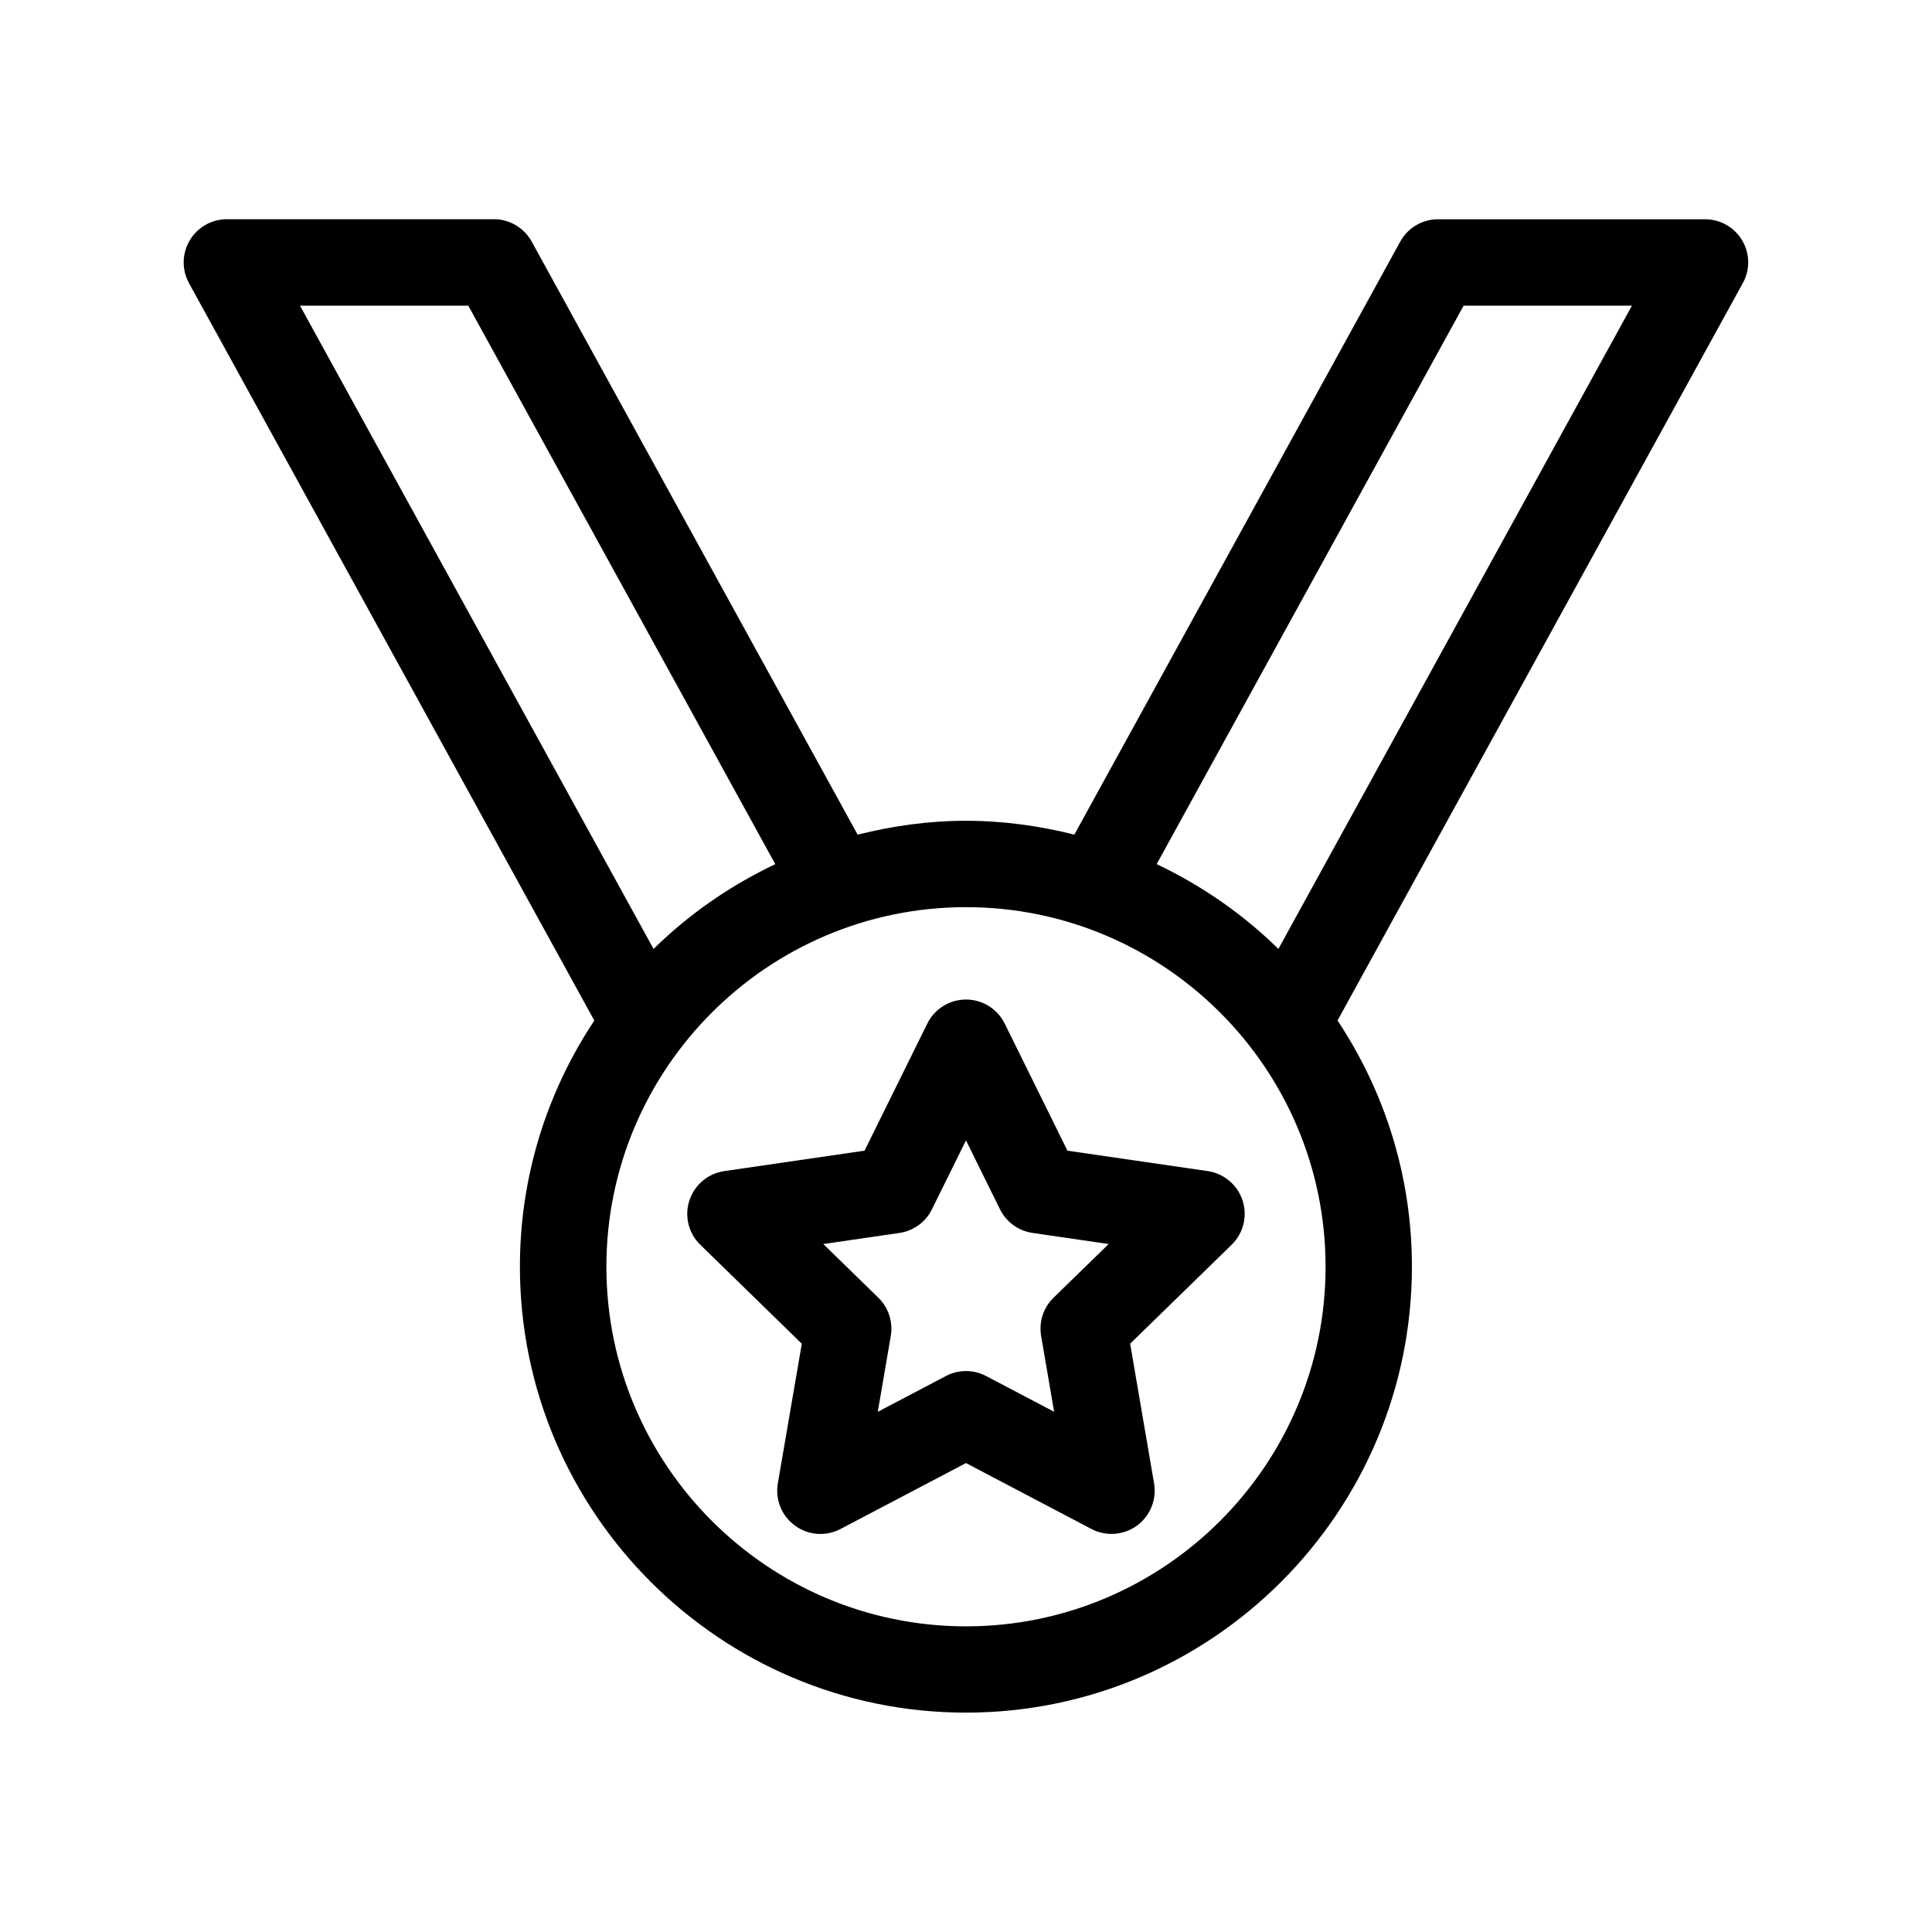
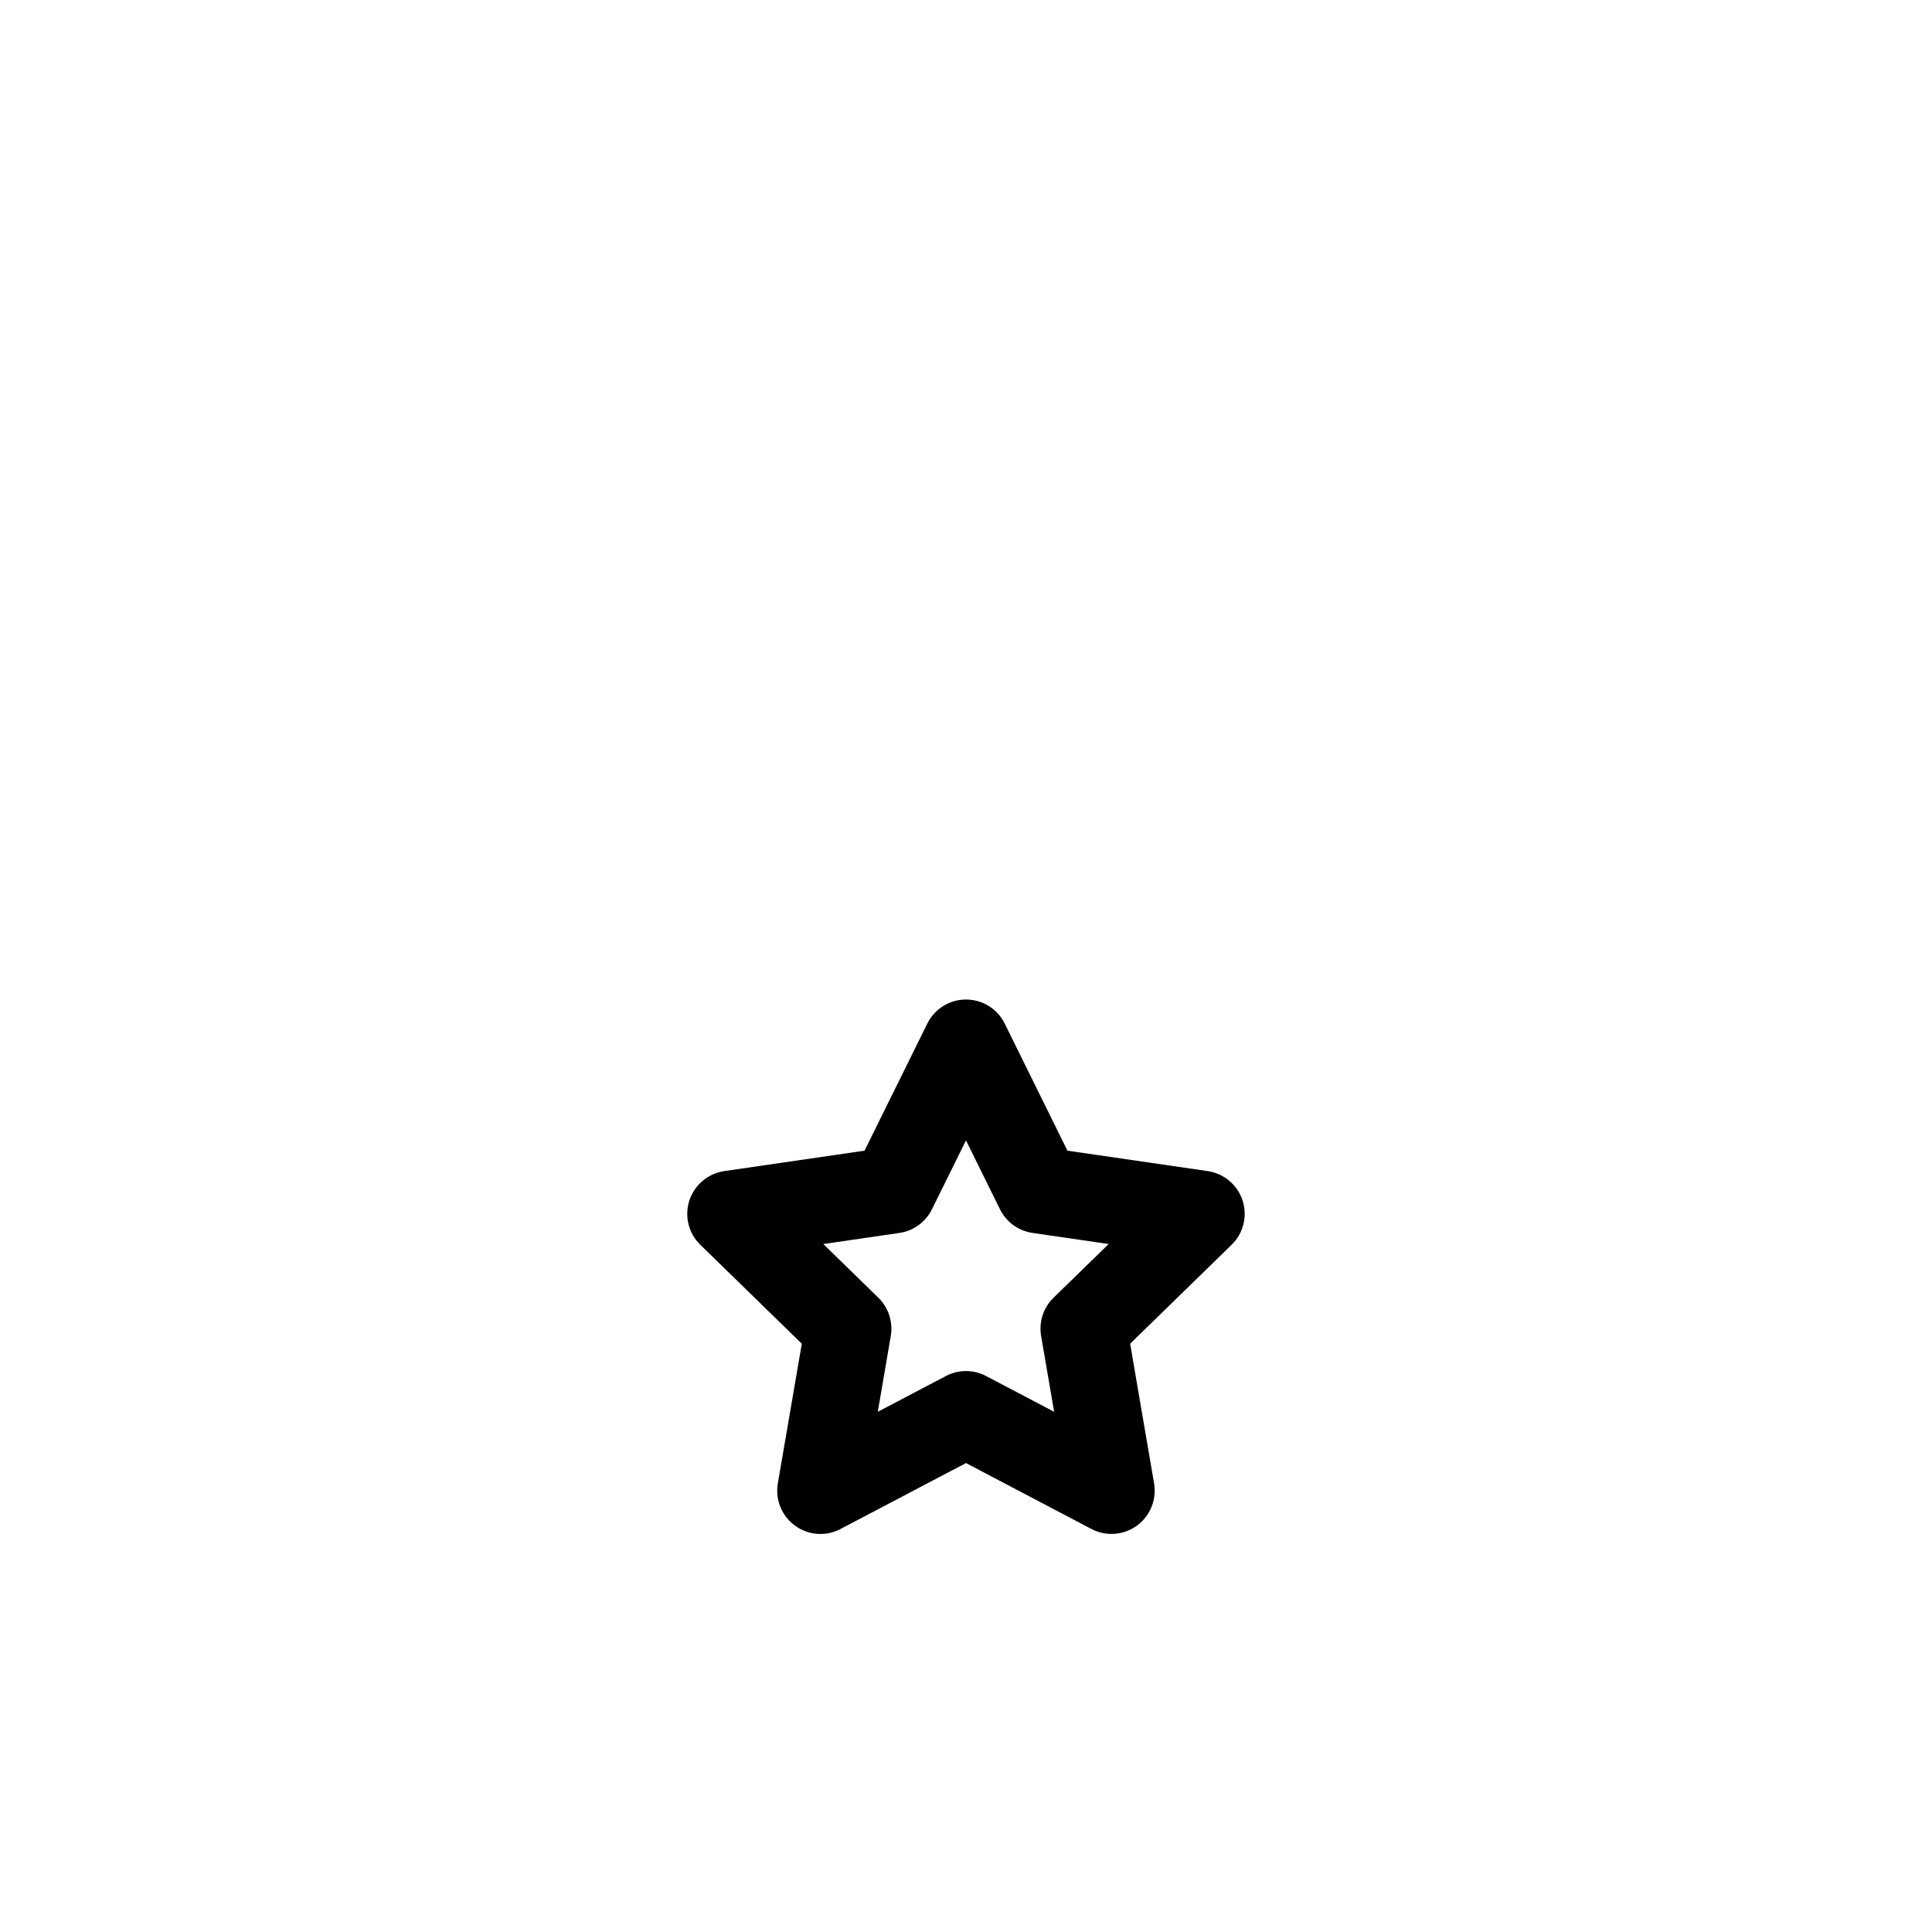
<svg xmlns="http://www.w3.org/2000/svg" fill="#000000" width="800px" height="800px" version="1.1" viewBox="144 144 512 512">
  <g>
-     <path d="m605.71 207.73c-2.062-3.492-5.805-5.621-9.859-5.621h-70.75c-4.18 0-8.027 2.266-10.031 5.941l-86.359 157.13c-9.207-2.301-18.789-3.664-28.707-3.664-9.914 0-19.5 1.363-28.719 3.676l-86.375-157.16c-2.016-3.664-5.863-5.941-10.031-5.941h-70.742c-4.055 0-7.797 2.141-9.859 5.621-2.062 3.481-2.129 7.797-0.184 11.336l107.41 195.41c-12.434 18.711-19.719 41.117-19.719 65.207 0 65.176 53.027 118.2 118.2 118.2 65.176 0 118.19-53.027 118.19-118.2 0-24.09-7.281-46.512-19.719-65.219l107.4-195.4c1.969-3.527 1.91-7.844-0.148-11.324zm-337.61 17.277 81.355 148c-11.988 5.703-22.902 13.27-32.254 22.477l-93.699-170.48zm131.9 349.99c-52.547 0-95.301-42.742-95.301-95.301 0-52.547 42.754-95.289 95.301-95.289s95.289 42.742 95.289 95.289c0.008 52.559-42.746 95.301-95.289 95.301zm82.785-179.52c-9.355-9.207-20.277-16.773-32.254-22.477l81.344-148h44.609z" />
    <path d="m426.88 448.94-16.613-33.664c-1.922-3.914-5.91-6.391-10.27-6.391-4.352 0-8.336 2.473-10.258 6.391l-16.625 33.664-37.18 5.414c-4.305 0.629-7.891 3.641-9.242 7.797-1.352 4.133-0.23 8.691 2.898 11.727l26.898 26.223-6.356 37.02c-0.734 4.293 1.031 8.633 4.559 11.199 3.539 2.578 8.199 2.91 12.059 0.871l33.246-17.465 33.23 17.461c1.672 0.883 3.504 1.316 5.324 1.316 2.371 0 4.742-0.734 6.734-2.176 3.527-2.578 5.289-6.914 4.559-11.211l-6.344-37.02 26.898-26.223c3.125-3.047 4.246-7.59 2.898-11.727-1.352-4.144-4.934-7.168-9.242-7.797zm-3.676 38.965c-2.703 2.621-3.926 6.422-3.297 10.133l3.445 20.094-18.023-9.469c-3.332-1.762-7.316-1.762-10.66 0l-18.047 9.48 3.445-20.105c0.629-3.711-0.594-7.5-3.297-10.133l-14.586-14.223 20.176-2.941c3.734-0.539 6.949-2.887 8.609-6.262l9.027-18.266 9.012 18.262c1.672 3.379 4.891 5.727 8.621 6.262l20.176 2.941z" />
  </g>
</svg>